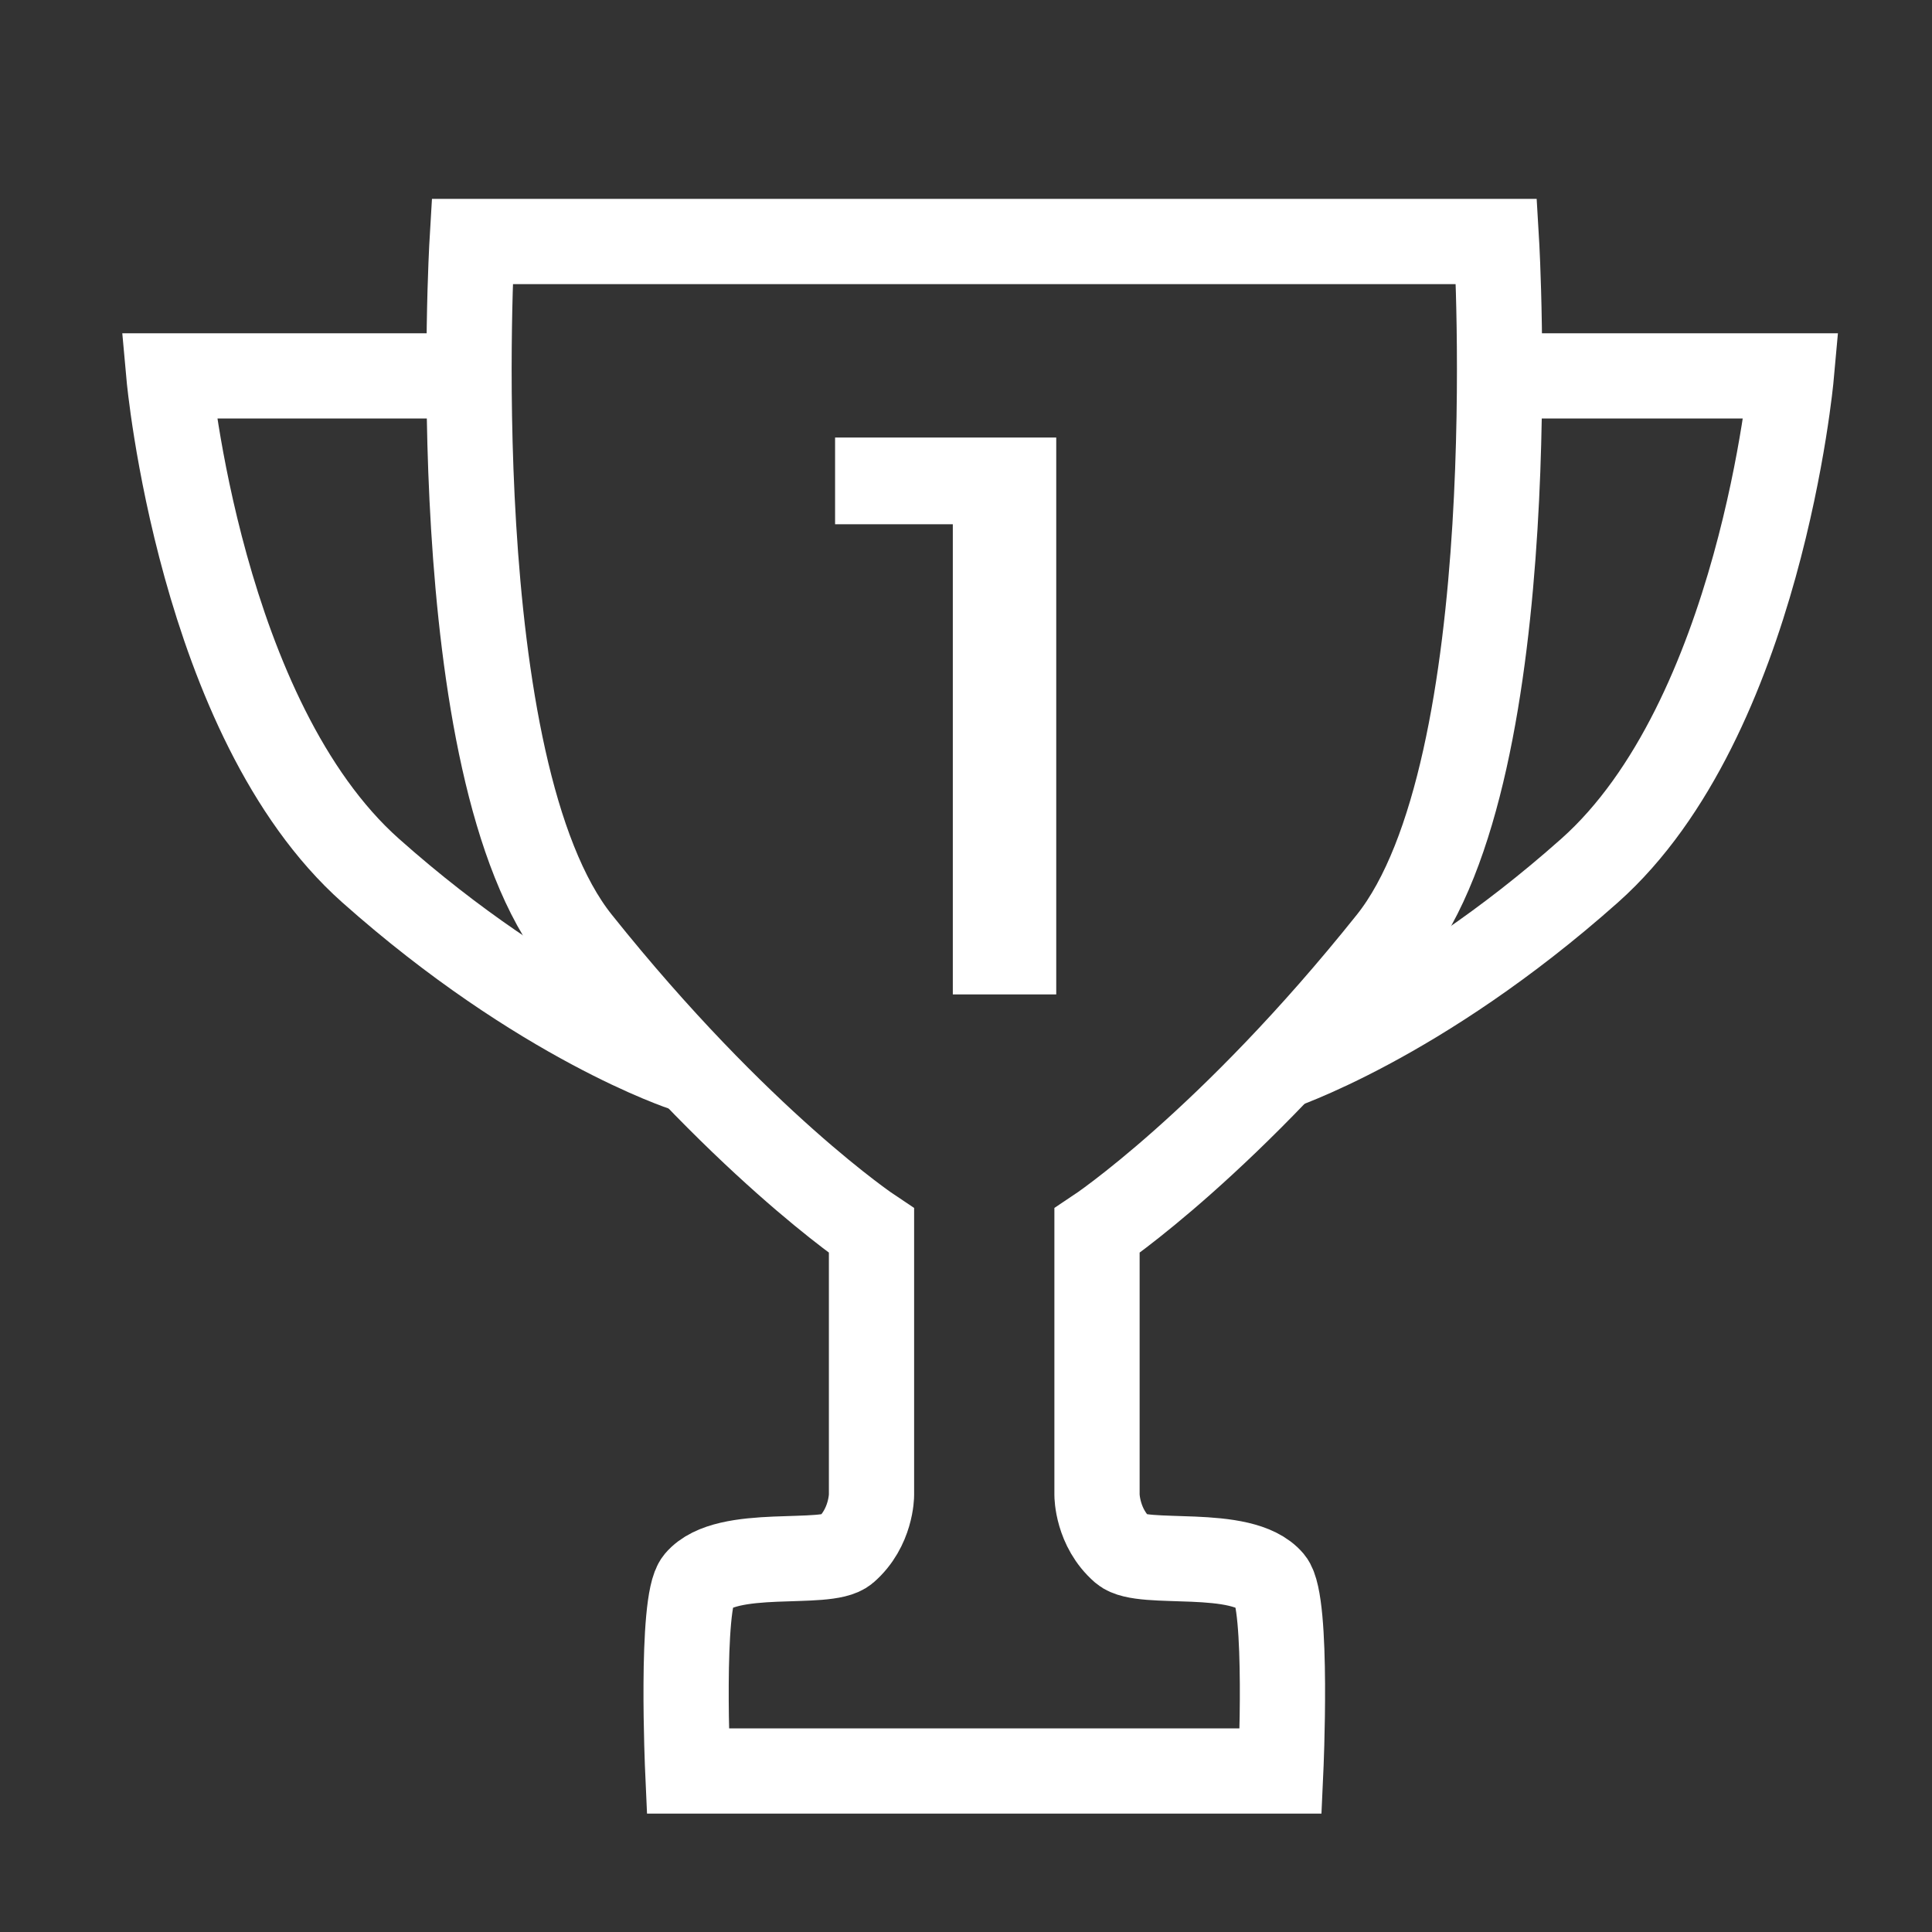
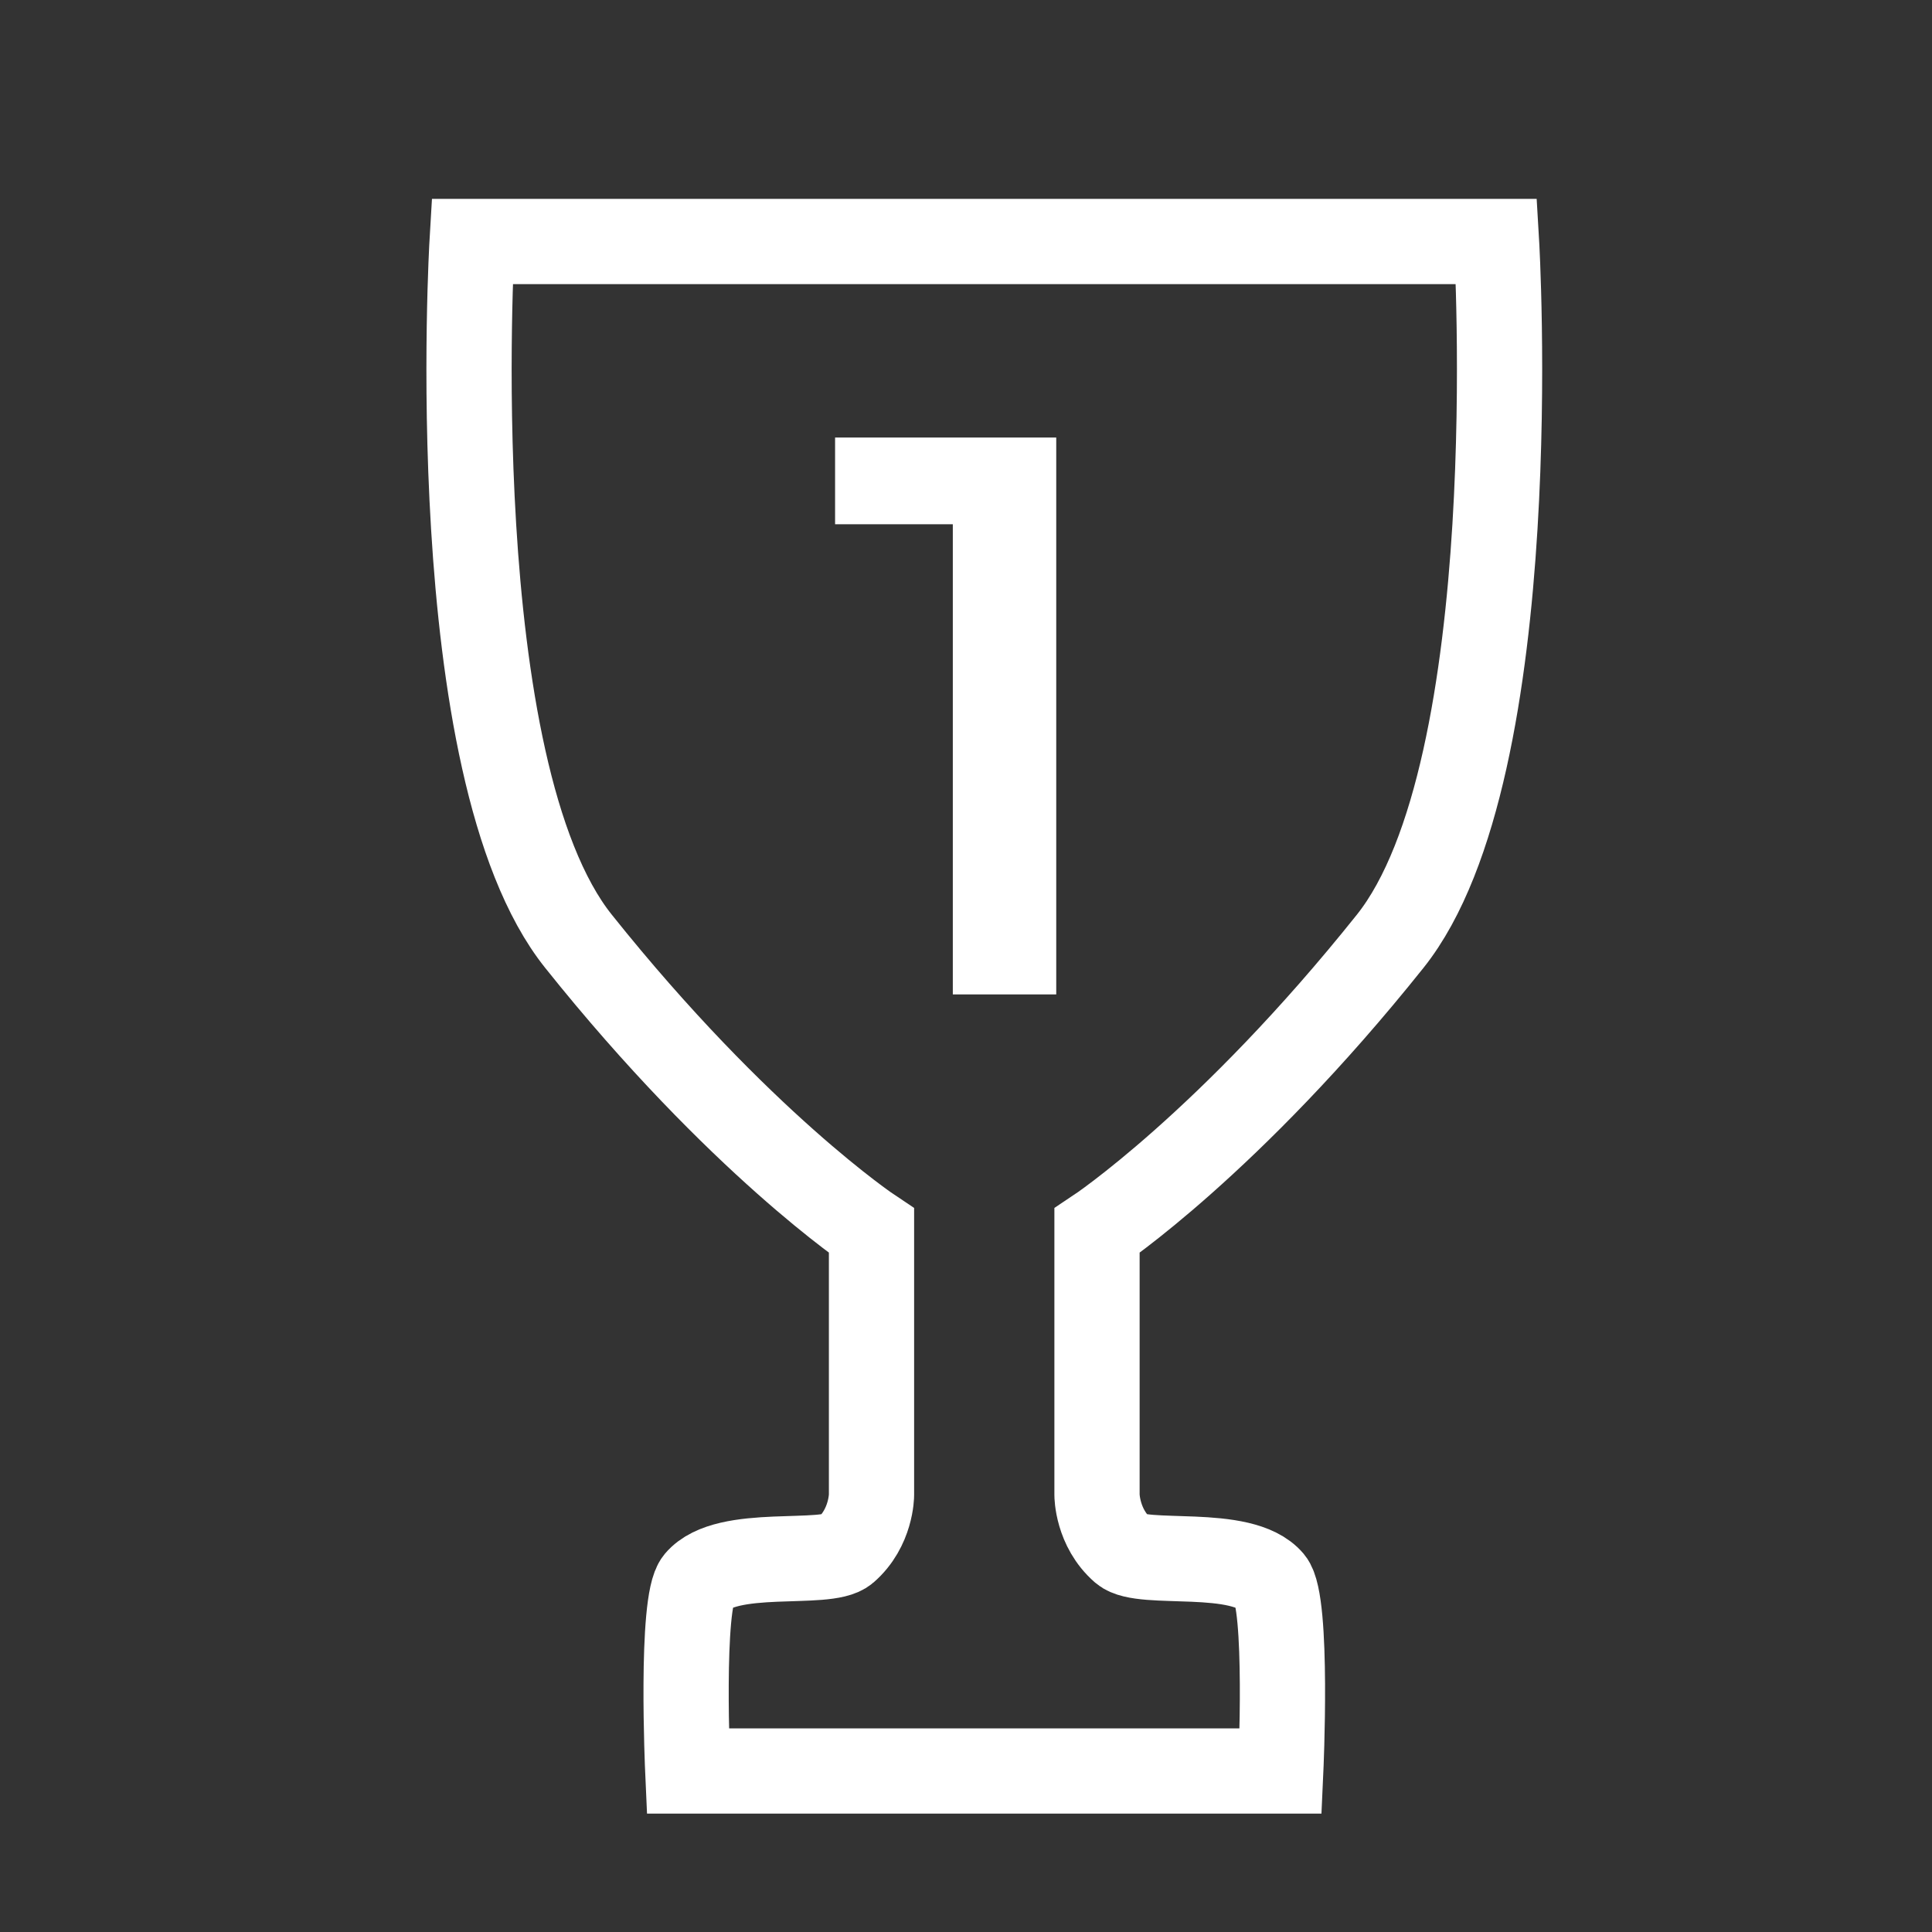
<svg xmlns="http://www.w3.org/2000/svg" width="68" height="68" viewBox="0 0 68 68" fill="none">
  <rect x="0" y="0" width="68" height="68" fill="#333333" stroke="none" />
  <path d="M52.672 8.5H34.645H16.617C16.617 8.5 15.511 27.064 20.36 33.129C26.028 40.227 30.674 43.319 30.674 43.319V52.621C30.674 52.621 30.674 53.773 29.766 54.562C29.081 55.158 25.572 54.443 24.549 55.654C23.939 56.379 24.207 62.333 24.207 62.333H34.645H45.078C45.078 62.333 45.351 56.384 44.736 55.654C43.713 54.443 40.209 55.158 39.519 54.562C38.611 53.773 38.611 52.621 38.611 52.621V43.319C38.611 43.319 43.262 40.227 48.93 33.129C53.774 27.058 52.672 8.5 52.672 8.5Z" stroke="white" stroke-width="3" stroke-miterlimit="10" />
-   <path d="M16.32 13.23H5.946C5.946 13.23 7.038 25.301 13.044 30.642C19.05 35.983 24.088 37.621 24.088 37.621" stroke="white" stroke-width="3" stroke-miterlimit="10" />
-   <path d="M52.673 13.23H63.047C63.047 13.23 61.955 25.301 55.949 30.642C49.943 35.983 44.91 37.621 44.91 37.621" stroke="white" stroke-width="3" stroke-miterlimit="10" />
  <path d="M37.176 15.4V35H33.536V18.452H29.392V15.4H37.176Z" fill="white" />
</svg>